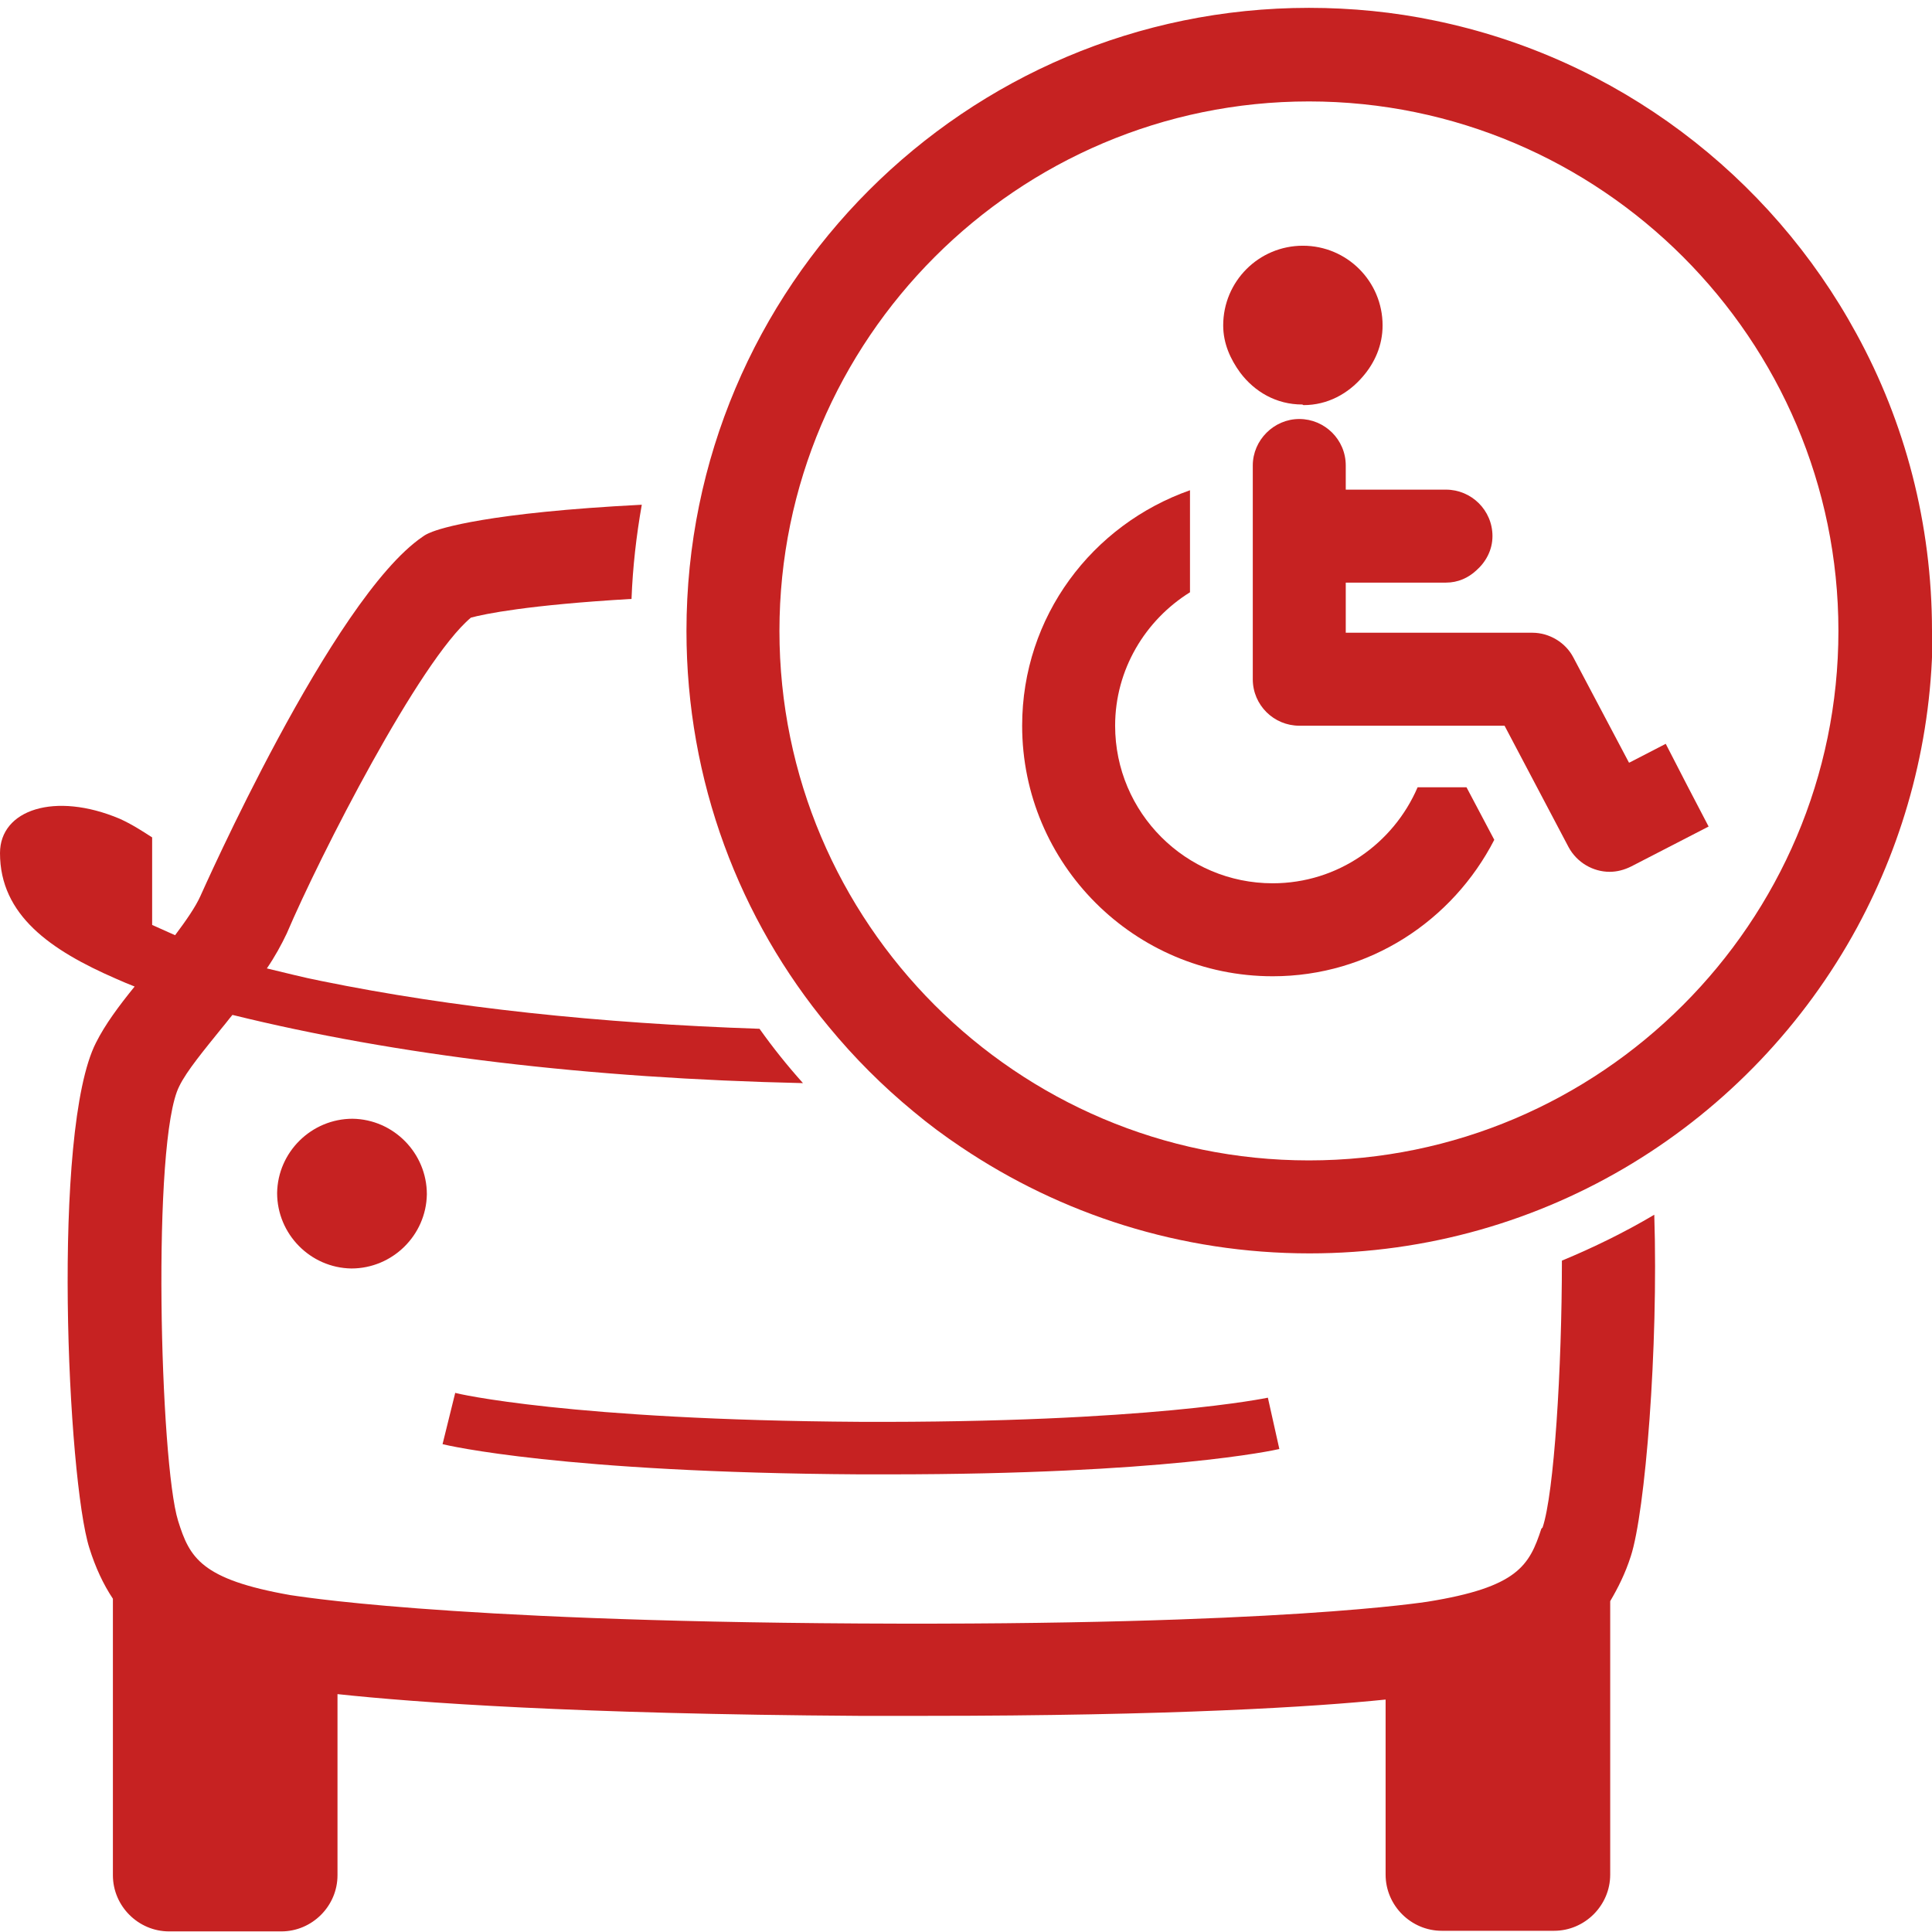
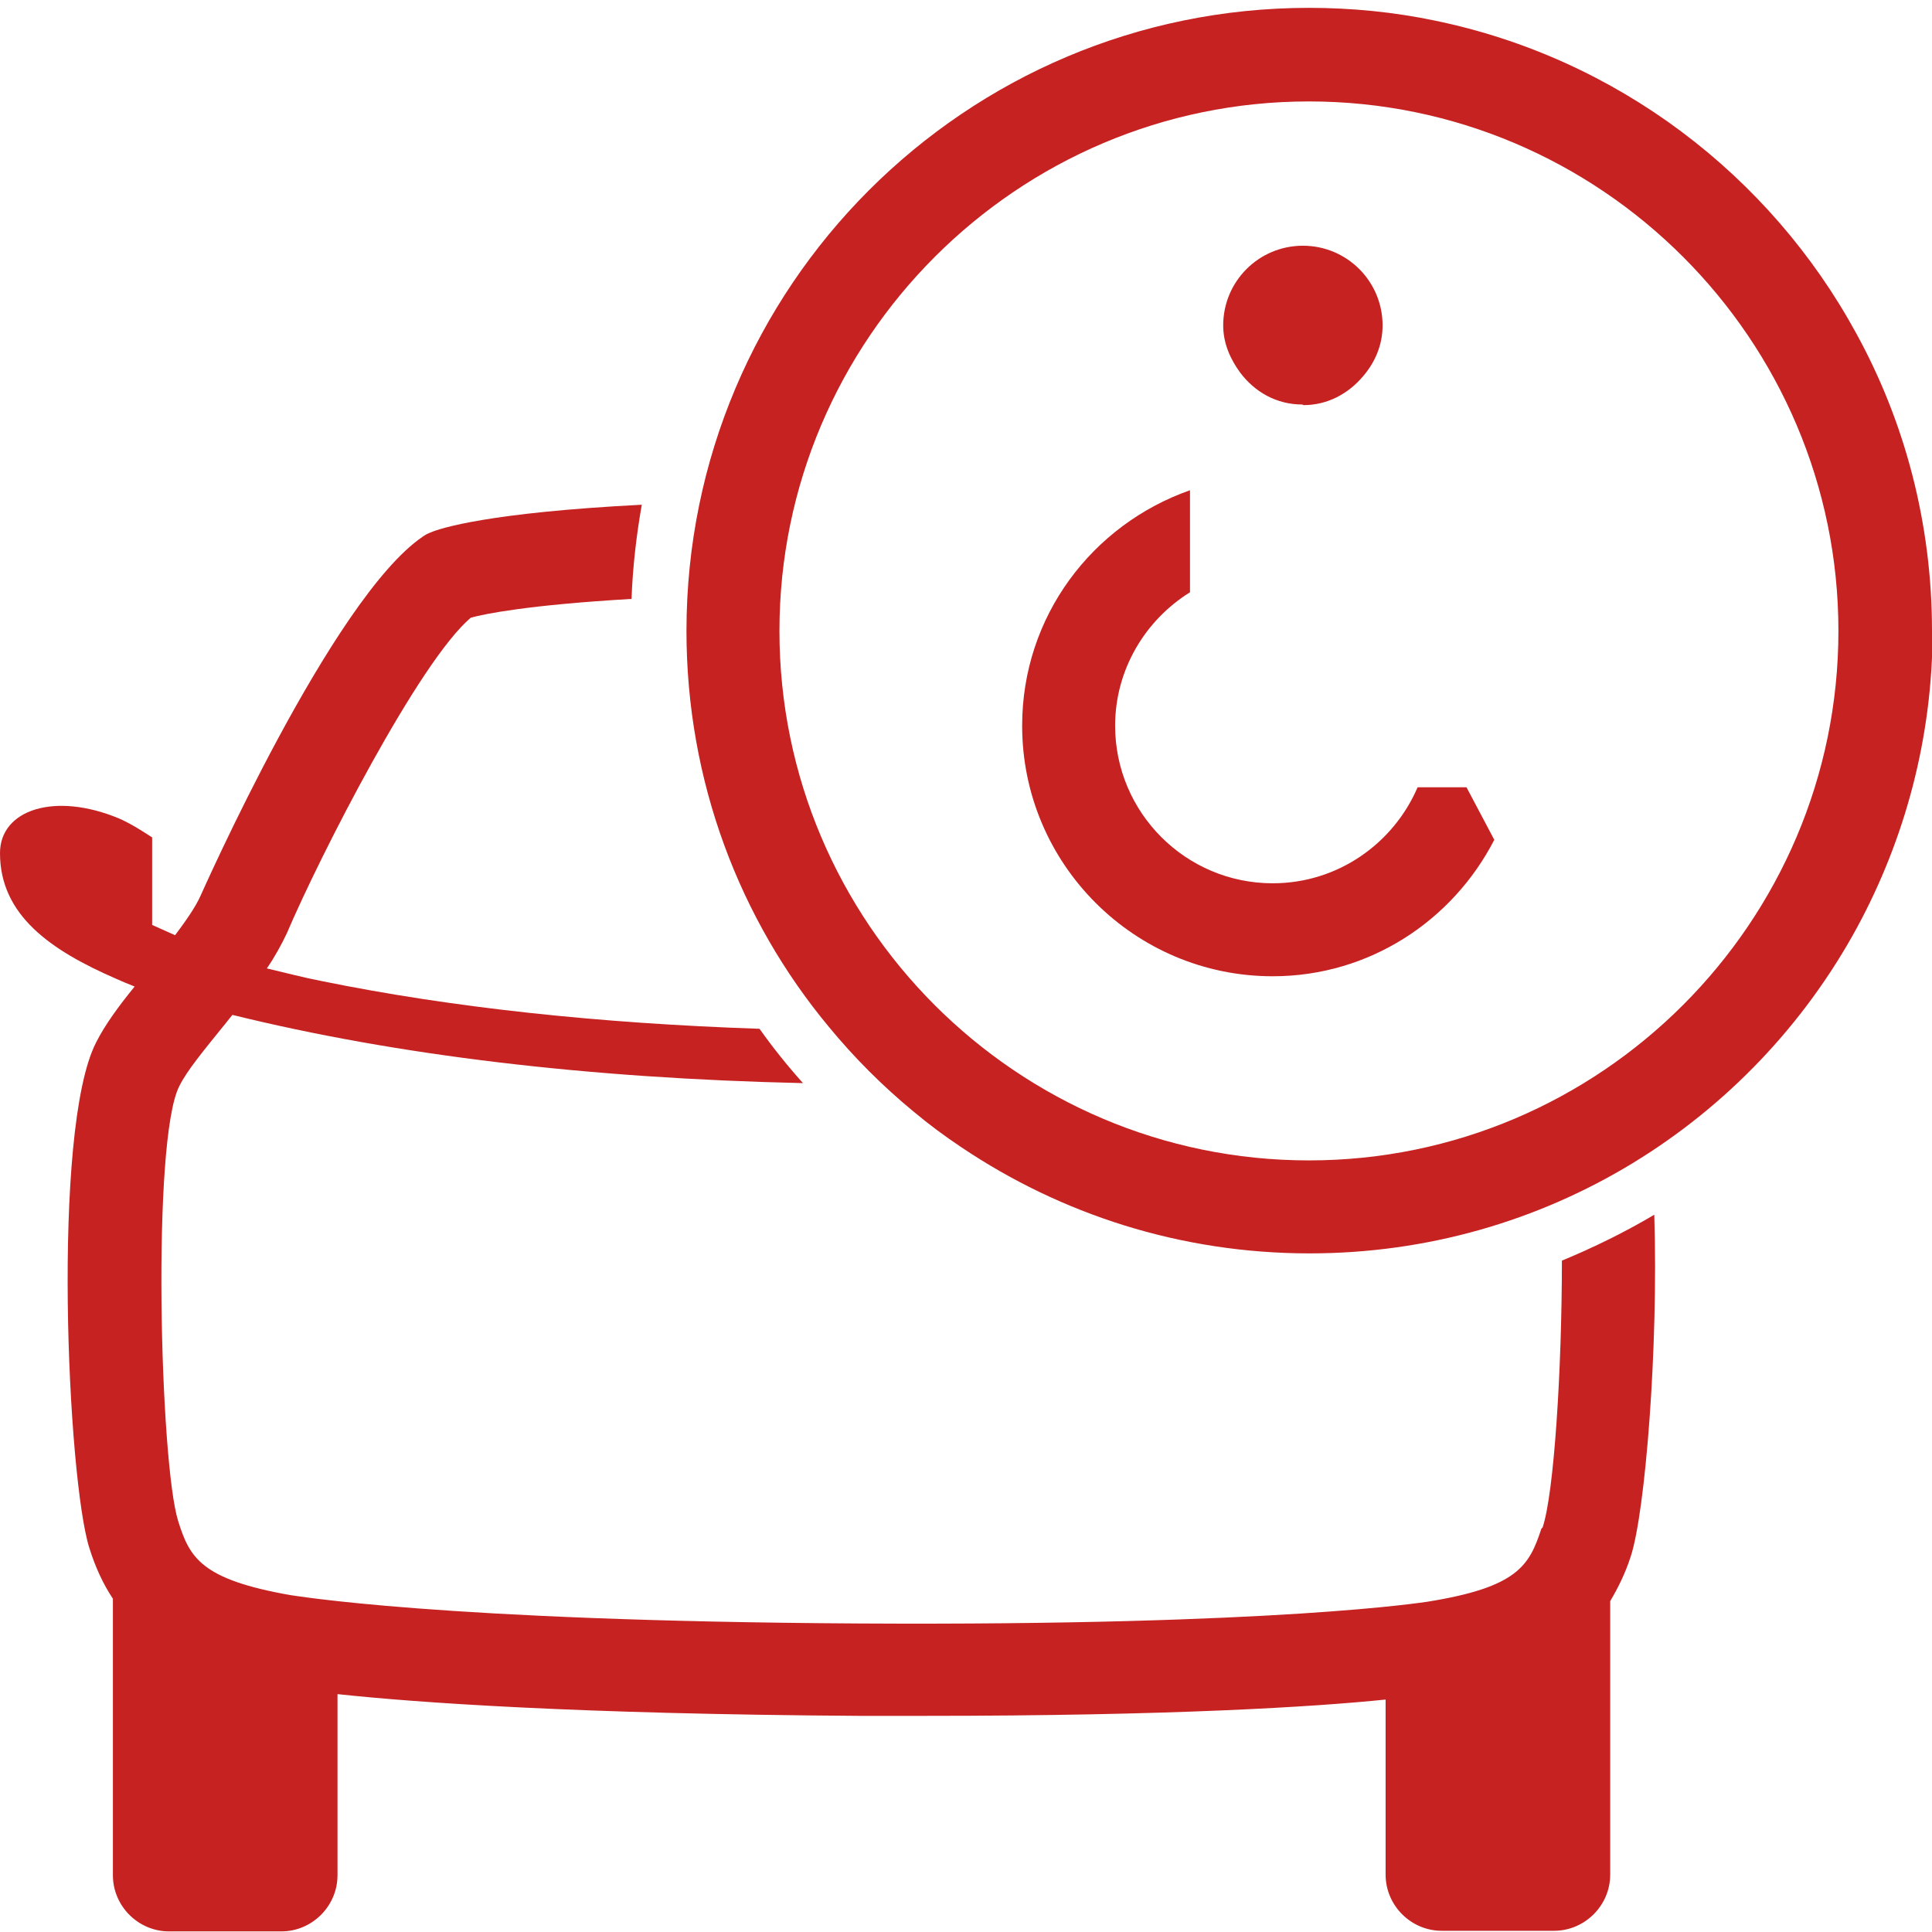
<svg xmlns="http://www.w3.org/2000/svg" fill="#c62222" viewBox="0 0 32 32">
-   <path d="m7.53 23.07s1.92.45 6.7.48c4.79.03 6.75-.39 6.76-.4l.19.85c-.08.02-1.92.42-6.47.42-.16 0-.32 0-.49 0-4.92-.03-6.83-.48-6.91-.5l.21-.85zm-1.69-4.54c.68 0 1.24.56 1.23 1.25 0 .68-.56 1.24-1.25 1.23s-1.24-.56-1.23-1.25c0-.68.56-1.24 1.25-1.23z" fill="none" />
  <path d="m25.53 25.32c-.2.61-.39.97-1.89 1.21-.02 0-2.42.4-9.41.36-6.98-.04-9.39-.47-9.42-.47-1.48-.26-1.67-.62-1.86-1.23-.3-.96-.44-6.31.02-7.2.12-.25.42-.61.71-.97.06-.07.11-.14.17-.21 2.72.67 5.89 1.05 9.45 1.13-.26-.29-.5-.59-.72-.9-2.66-.09-5.09-.35-7.25-.79-.31-.06-.61-.14-.91-.21.13-.19.24-.39.33-.58.55-1.29 2.2-4.52 3.05-5.23.22-.06.94-.21 2.66-.31.02-.53.08-1.05.17-1.56-2.54.13-3.34.39-3.5.46-.05.02-.09.04-.13.07-1.5 1.02-3.66 5.91-3.68 5.95-.08.18-.24.41-.42.65l-.38-.17v-1.45c-.17-.11-.34-.22-.54-.31-1.07-.45-1.98-.15-1.98.57 0 1.03.84 1.61 1.92 2.08.11.05.21.09.31.13-.26.32-.49.63-.64.93-.74 1.45-.47 7.24-.11 8.37.1.32.23.6.39.84v4.58c0 .51.42.93.93.93h1.86c.51 0 .93-.42.93-.93v-3c1.3.14 3.95.33 8.64.36h1.07c4.12 0 6.48-.15 7.65-.27v2.9c0 .51.42.93.93.93h1.86c.51 0 .93-.42.93-.93v-4.53c.13-.22.25-.46.34-.74.24-.73.46-3.45.39-5.66-.49.29-1 .54-1.53.76 0 1.8-.13 3.86-.32 4.42z" />
-   <path d="m14.72 24.42c4.56 0 6.39-.4 6.47-.42l-.19-.85s-1.98.42-6.76.4c-4.79-.03-6.69-.47-6.7-.48l-.21.85c.08.02 1.99.47 6.91.5h.49z" />
-   <path d="m5.82 21.01c.68 0 1.24-.55 1.25-1.23 0-.68-.55-1.24-1.23-1.25-.68 0-1.24.55-1.25 1.23 0 .68.55 1.24 1.23 1.25z" />
  <path d="m32 10.45c0-1.78-.45-3.46-1.25-4.92-1.43-2.63-3.97-4.57-6.99-5.19-.67-.14-1.37-.21-2.08-.21-5.69 0-10.31 4.62-10.31 10.32 0 2.49.88 4.78 2.36 6.56.42.51.89.98 1.4 1.4.25.21.52.41.79.59 1.65 1.11 3.63 1.76 5.77 1.76 3.92 0 7.32-2.18 9.07-5.4.79-1.46 1.25-3.14 1.25-4.92zm-10.32 8.77c-4.84 0-8.77-3.94-8.77-8.77s3.94-8.77 8.77-8.77 8.77 3.94 8.77 8.77-3.94 8.77-8.77 8.77z" />
  <path d="m23.48 13.04c-.4.93-1.32 1.59-2.4 1.59-1.44 0-2.61-1.17-2.61-2.61 0-.93.5-1.75 1.24-2.21v-1.69c-1.62.57-2.78 2.09-2.78 3.9 0 2.29 1.86 4.15 4.15 4.15 1.6 0 2.98-.92 3.67-2.26l-.46-.87z" />
-   <path d="m26.98 12.63-.92-1.74c-.13-.25-.4-.41-.68-.41h-3.09v-.83h1.66c.2 0 .37-.08.5-.2.16-.14.27-.34.27-.57 0-.43-.35-.77-.77-.77h-1.66v-.4c0-.43-.35-.77-.77-.77s-.77.35-.77.77v3.54c0 .43.35.77.77.77h3.4l1.06 2.01c.14.26.41.41.68.41.12 0 .24-.03.36-.09l1.28-.66s-.36-.69-.36-.69l-.35-.68-.6.31z" />
  <path d="m21.59 6.71c.4 0 .74-.19.98-.47.2-.23.33-.52.33-.85 0-.73-.59-1.32-1.32-1.32s-1.32.59-1.32 1.32c0 .3.12.56.28.78.24.32.6.53 1.03.53z" />
</svg>